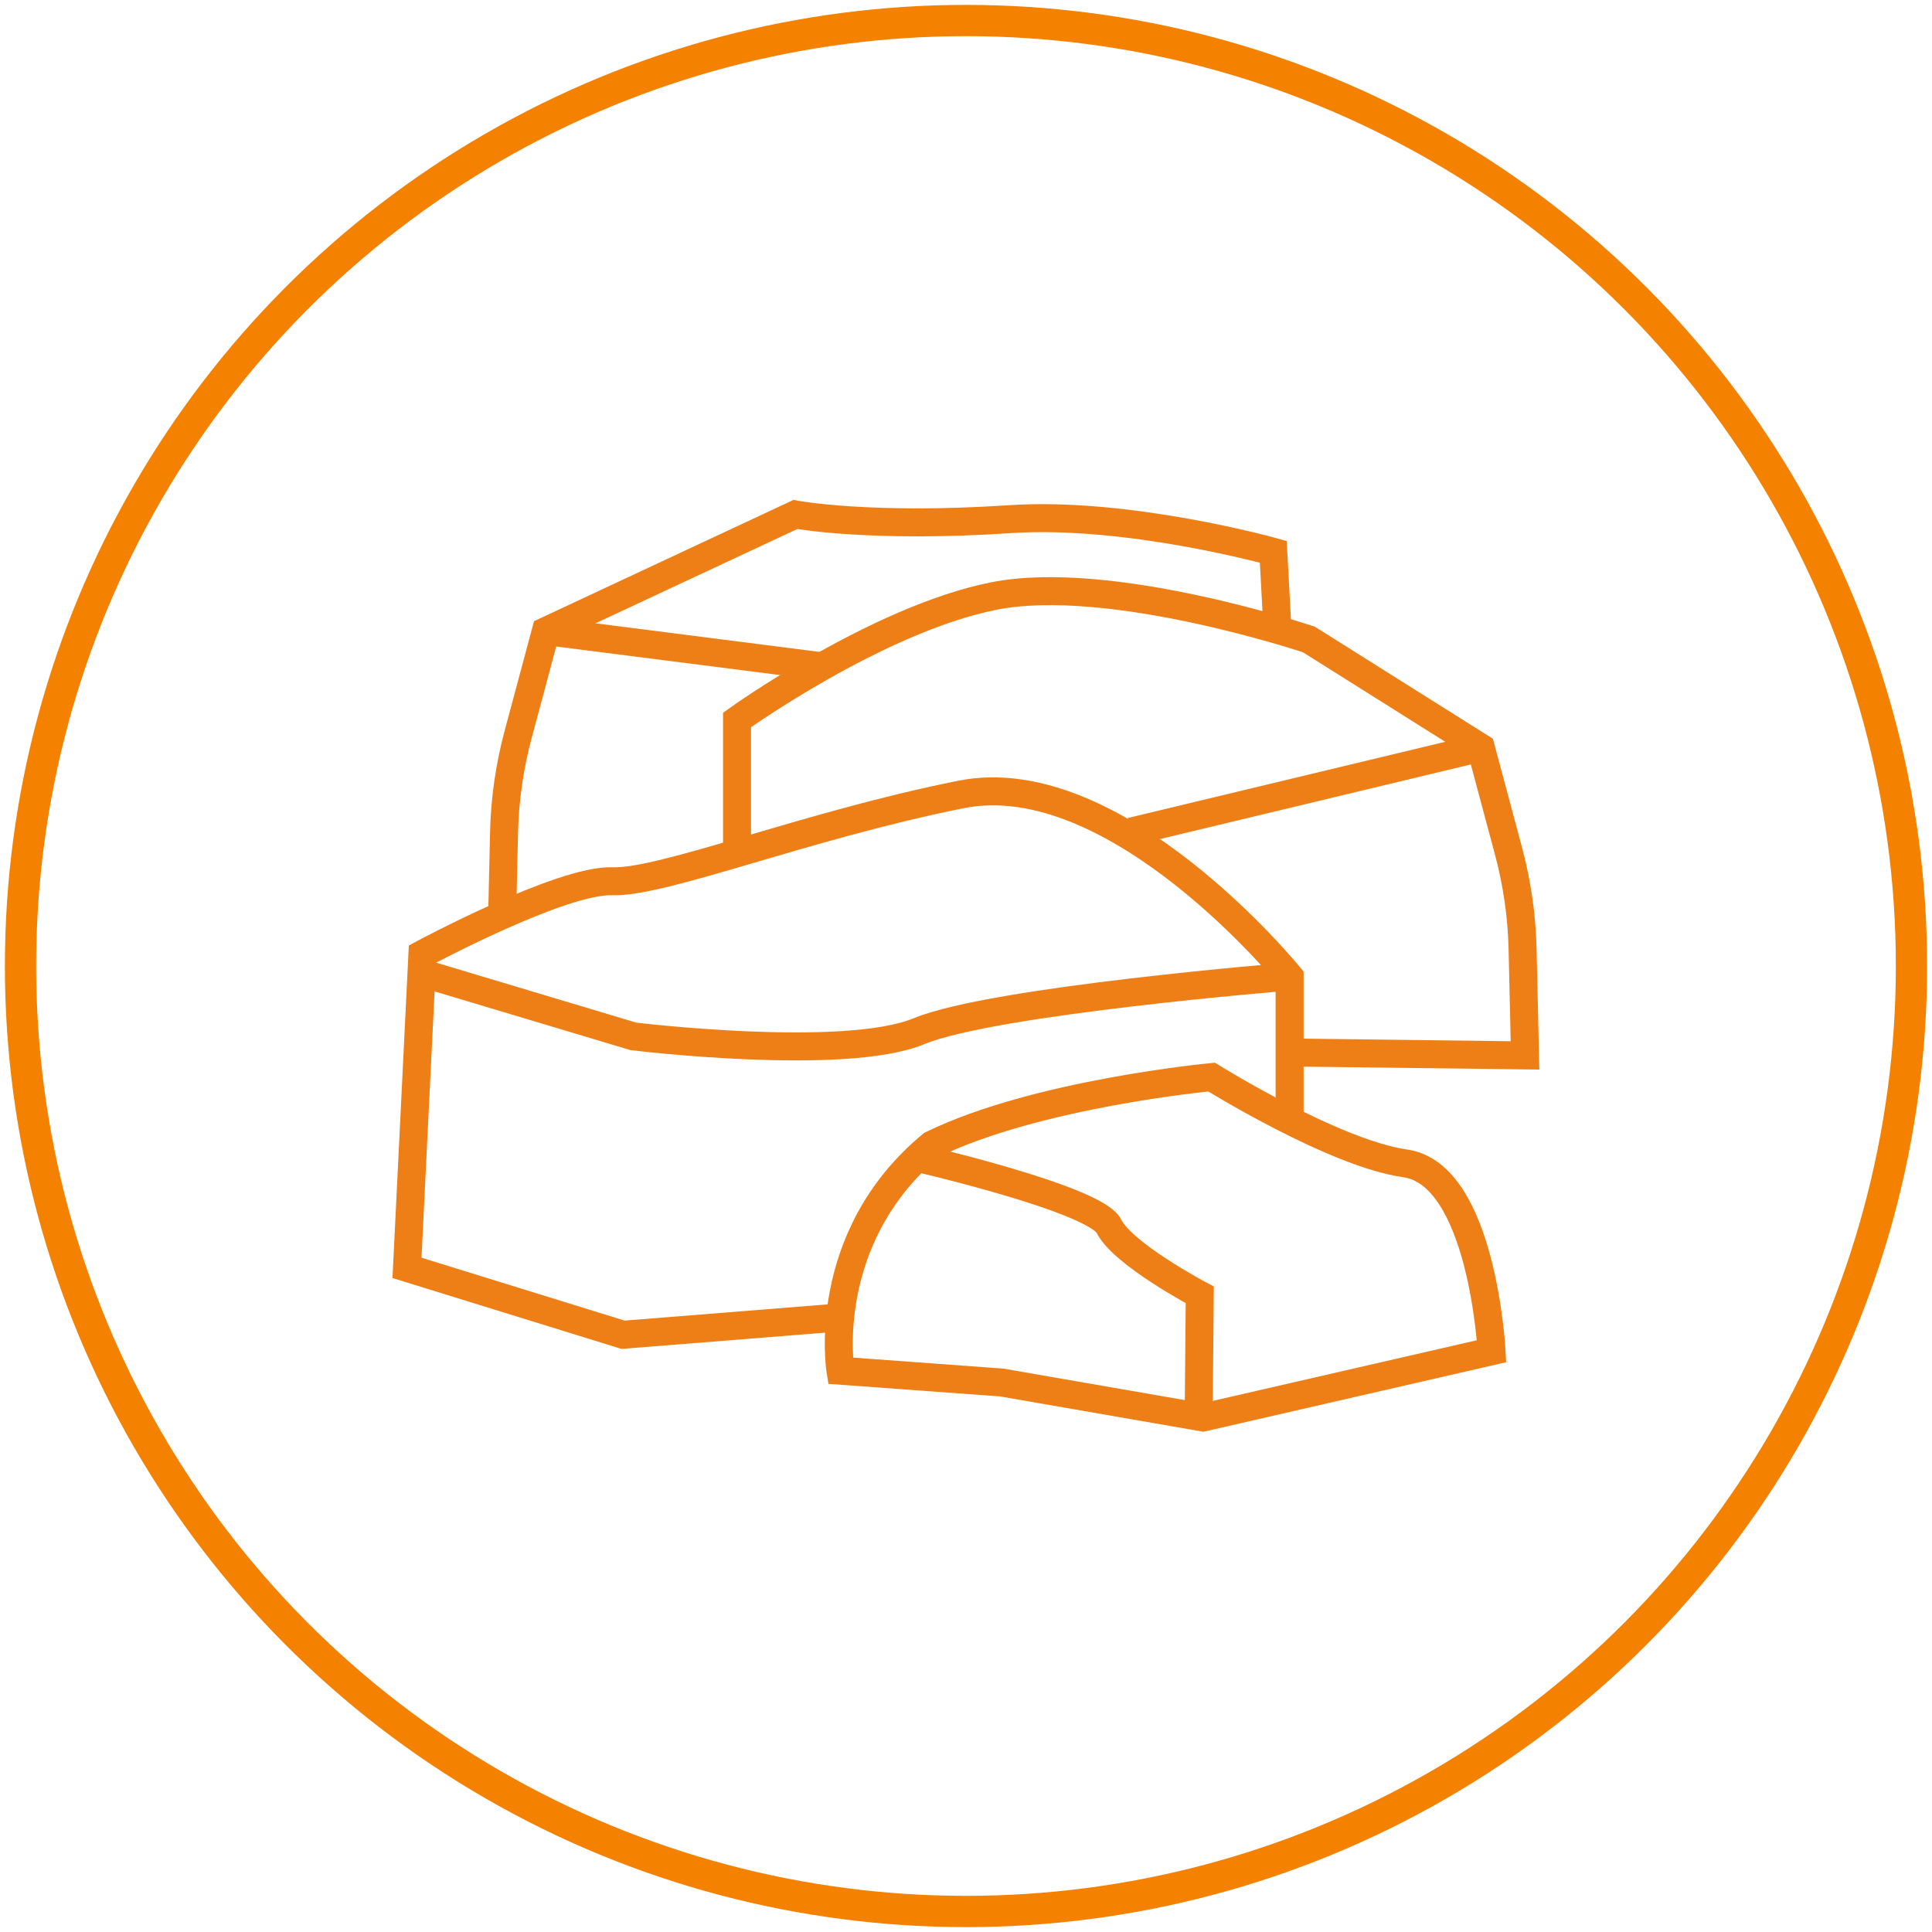
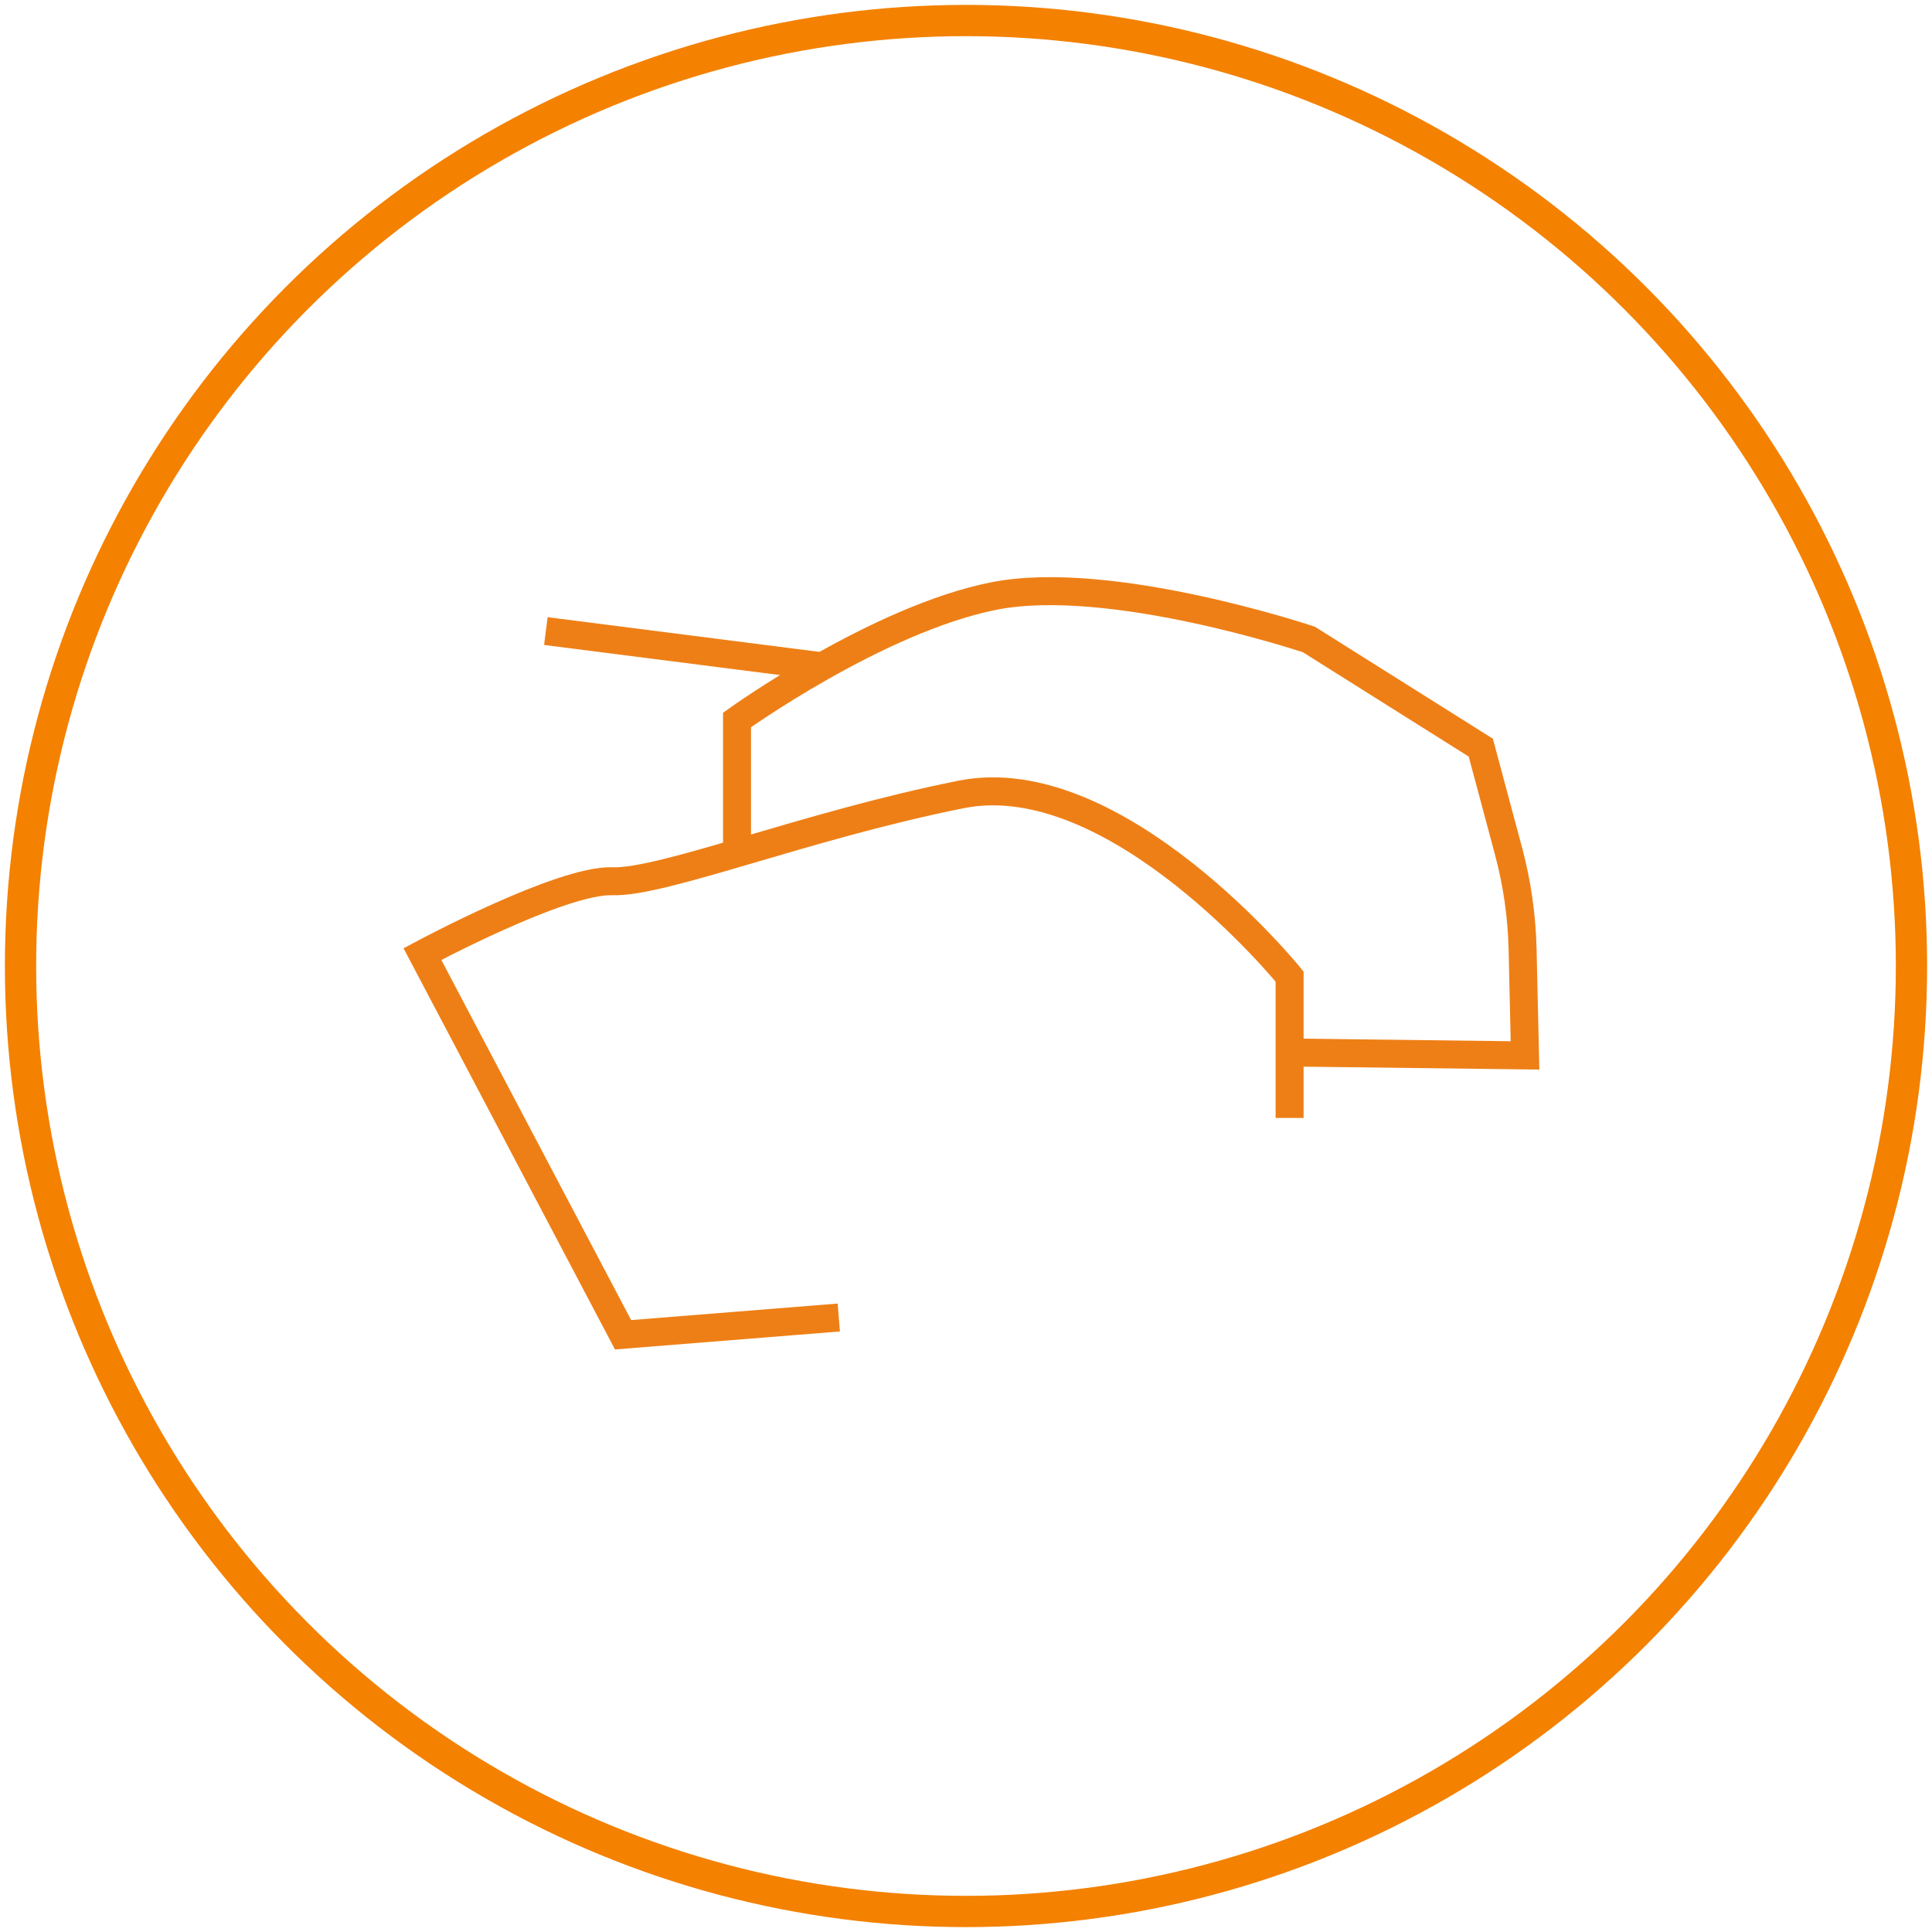
<svg xmlns="http://www.w3.org/2000/svg" version="1.1" id="Layer_1" x="0px" y="0px" viewBox="0 0 132 132" style="enable-background:new 0 0 132 132;" xml:space="preserve">
  <style type="text/css"> .st0{fill:none;stroke:#EE7F16;stroke-width:1.912;stroke-miterlimit:10;} .st1{fill:#FFFFFF;stroke:#EE7F16;stroke-width:1.912;stroke-miterlimit:10;} .st2{fill:none;stroke:#F48100;stroke-width:2.136;stroke-linecap:round;stroke-linejoin:round;} </style>
  <g>
    <g>
-       <path class="st0" d="M87.281,43.035l-0.286-5.334c0,0-9.896-2.77-18.001-2.23 c-9.558,0.637-14.655-0.319-14.655-0.319l-17.045,7.965l-1.896,7.075 c-0.586,2.188-0.909,4.439-0.96,6.704l-0.128,5.636" />
      <line class="st1" x1="37.294" y1="43.117" x2="56.181" y2="45.528" />
      <path class="st0" d="M50.356,58.35v-9.16c0,0,9.558-6.87,17.523-8.463 s21.549,2.965,21.549,2.965l11.744,7.389l1.896,7.075 c0.586,2.188,0.909,4.439,0.96,6.704l0.165,7.248l-15.394-0.19" />
-       <path class="st0" d="M88.11,76.381v-9.658c0,0-11.82-14.565-22.442-12.445 s-20.372,6.053-23.844,5.932c-3.473-0.121-12.963,4.975-12.963,4.975 L27.807,86.625L42.569,91.195l14.739-1.179" />
-       <path class="st0" d="M88.11,66.723c0,0-20.233,1.626-25.33,3.734 s-19.507,0.351-19.507,0.351l-14.262-4.275" />
-       <path class="st0" d="M82.78,73.59c0,0,8.39,5.219,13.222,5.894 c5.276,0.738,5.907,12.835,5.907,12.835l-19.712,4.528l-13.754-2.389 l-11.02-0.807c0,0-1.484-9.048,6.241-15.441 C70.832,74.705,82.78,73.59,82.78,73.59z" />
-       <path class="st0" d="M81.897,96.8l0.074-8.332c0,0-5.245-2.772-6.201-4.683 s-13.54-4.779-13.54-4.779" />
-       <line class="st1" x1="101.172" y1="51.082" x2="77.278" y2="56.817" />
+       <path class="st0" d="M88.11,76.381v-9.658c0,0-11.82-14.565-22.442-12.445 s-20.372,6.053-23.844,5.932c-3.473-0.121-12.963,4.975-12.963,4.975 L42.569,91.195l14.739-1.179" />
    </g>
    <circle class="st2" cx="66" cy="66" r="64.598" />
  </g>
</svg>